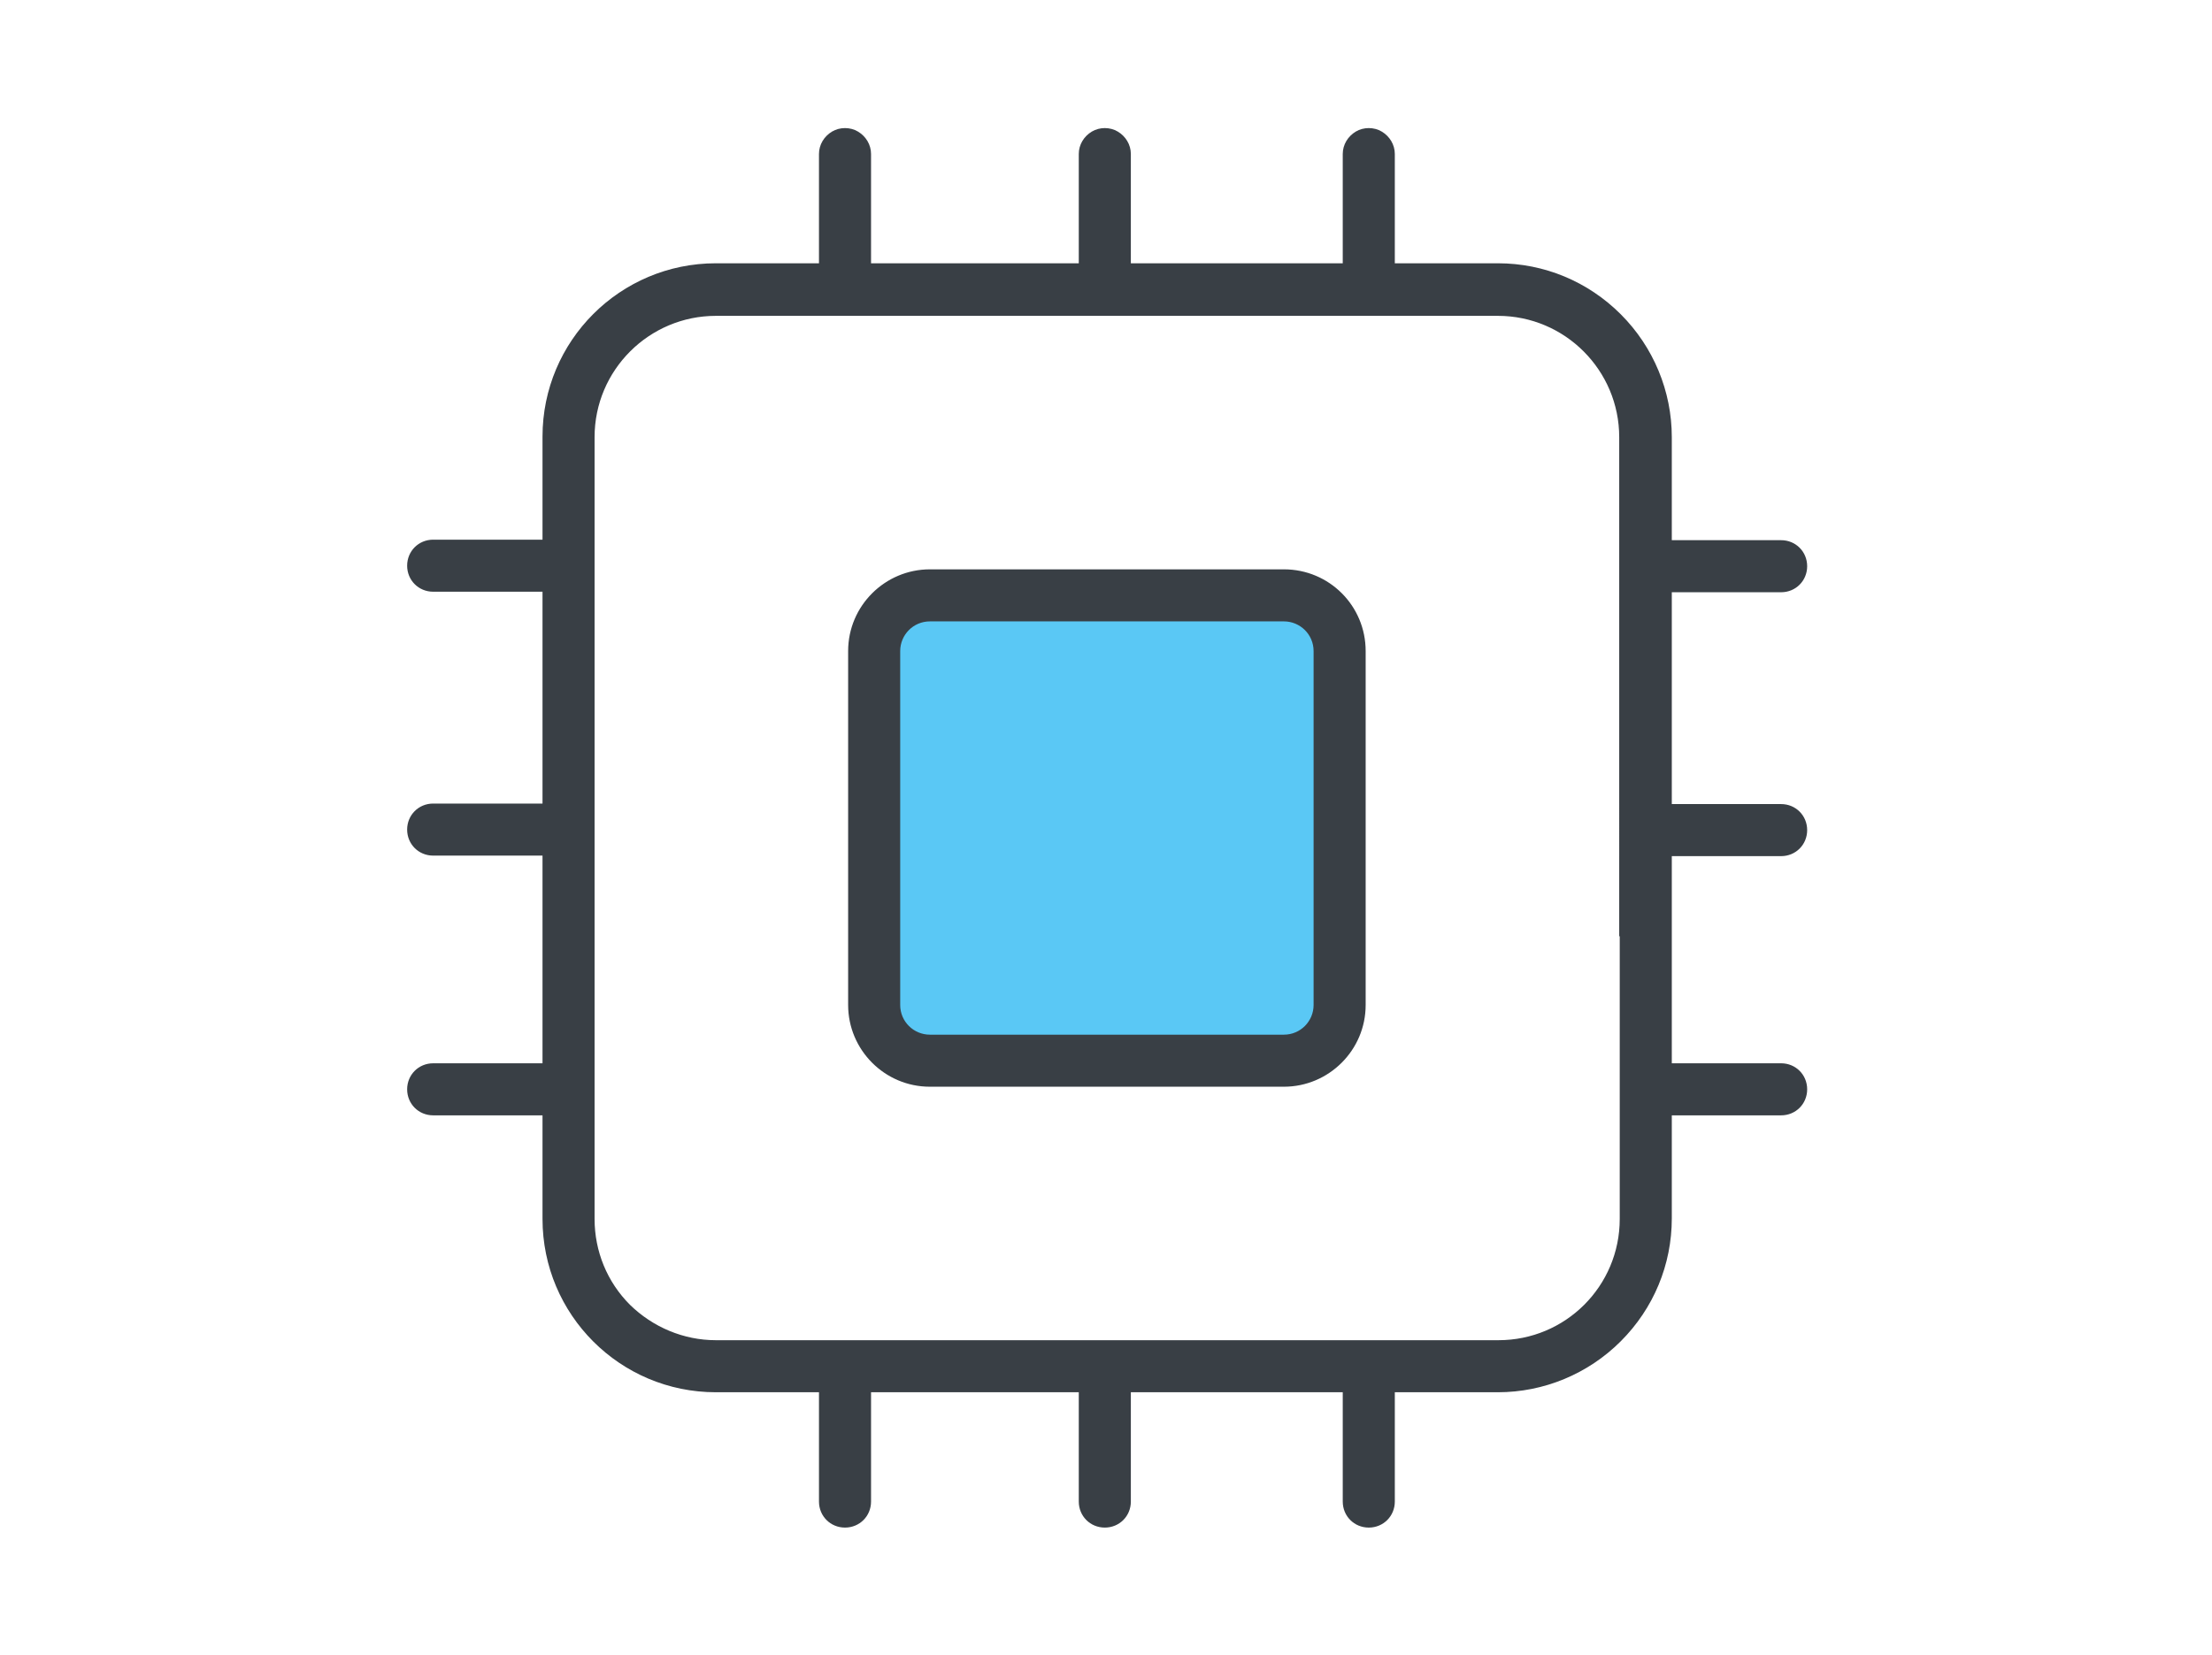
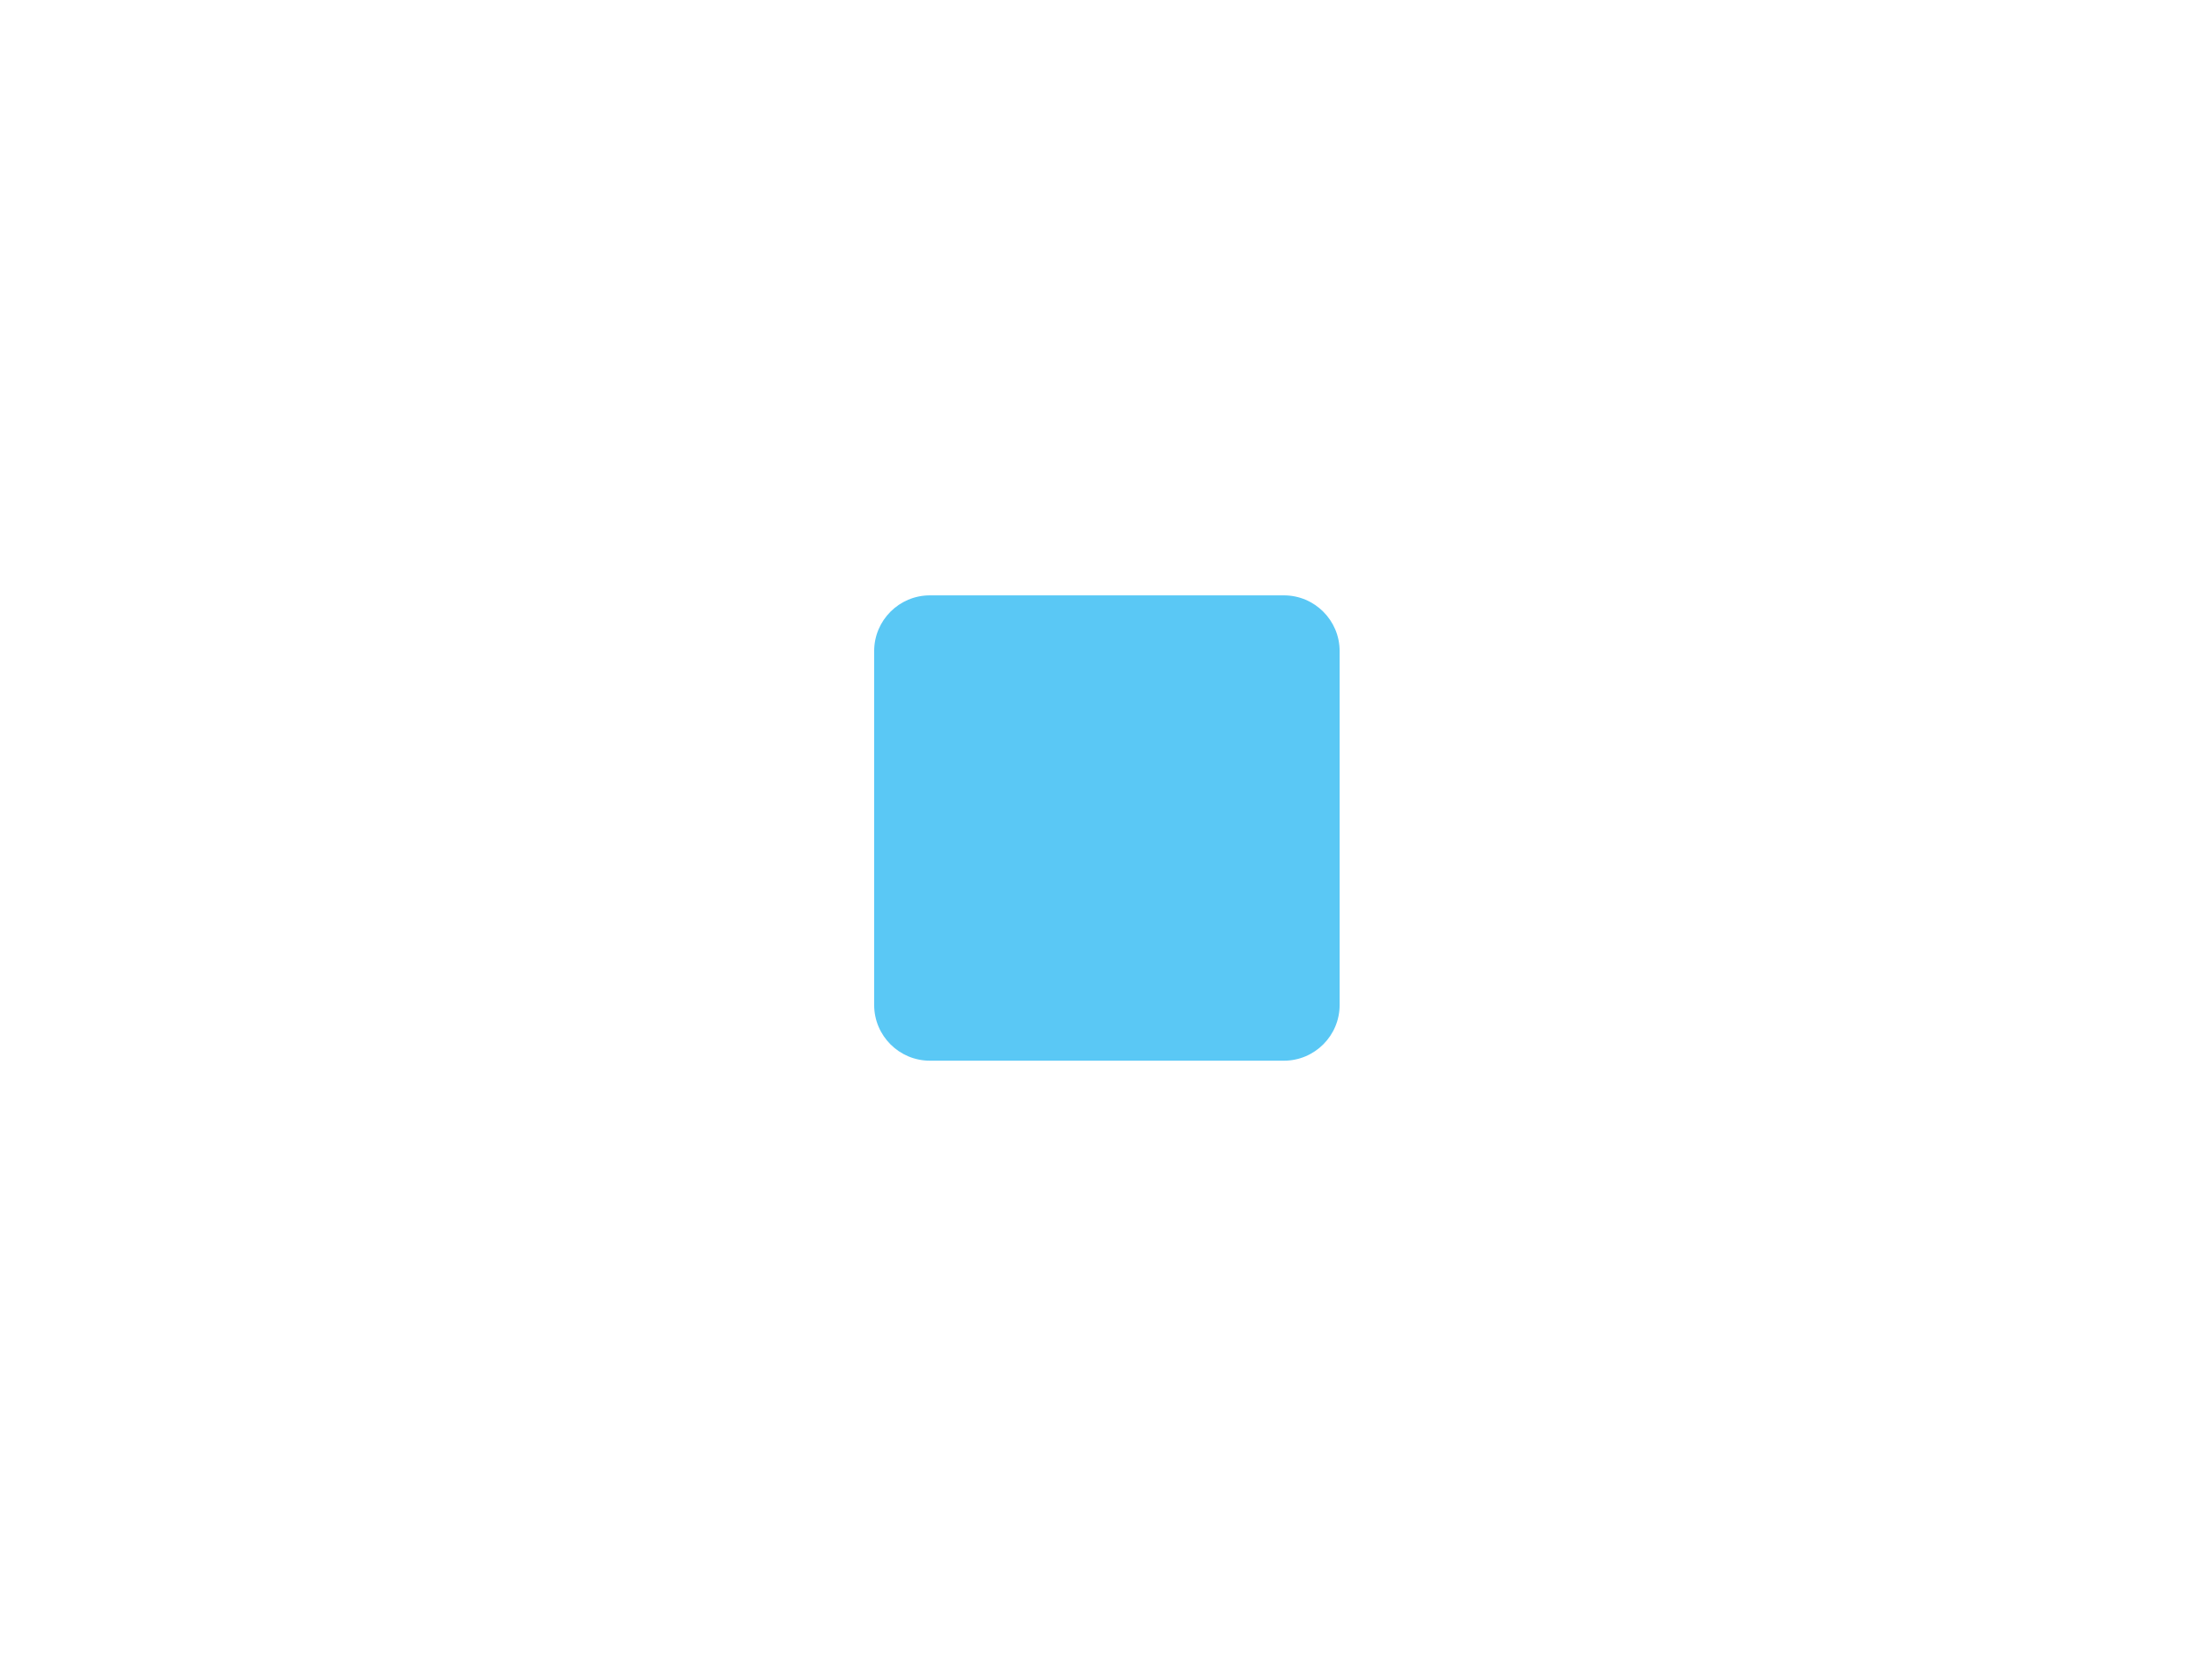
<svg xmlns="http://www.w3.org/2000/svg" version="1.1" id="body_1" x="0px" y="0px" viewBox="0 0 147 110" style="enable-background:new 0 0 147 110;" xml:space="preserve">
  <style type="text/css">
	.st0{fill:#5AC8F5;}
	.st1{fill:#393F45;}
</style>
  <g transform="matrix(0.346 0 0 0.346 -0 1.101)">
    <path class="st0" d="M167.9,121.9c0-5.9,4.8-10.7,10.7-10.7l0,0h68c5.9,0,10.7,4.8,10.7,10.7l0,0v68c0,5.9-4.8,10.7-10.7,10.7l0,0   h-68c-5.9,0-10.7-4.8-10.7-10.7l0,0V121.9z" />
-     <path class="st1" d="M246.6,106.2h-68c-8.6,0-15.7,7-15.7,15.7l0,0v68c0,8.6,7,15.7,15.7,15.7l0,0h68c8.6,0,15.7-7,15.7-15.7l0,0   v-68C262.3,113.2,255.3,106.2,246.6,106.2z M252.3,189.9c0,3.1-2.5,5.7-5.7,5.7l0,0h-68c-3.1,0-5.7-2.5-5.7-5.7l0,0v-68   c0-3.1,2.5-5.7,5.7-5.7l0,0h68c3.1,0,5.7,2.5,5.7,5.7V189.9z M321.1,161.3h21c2.8,0,5-2.2,5-5s-2.2-5-5-5l0,0h-21v-40.7h21   c2.8,0,5-2.2,5-5c0-2.8-2.2-5-5-5l0,0h-21V80.8c0-8.8-3.5-17.3-9.8-23.6c-6.3-6.3-14.7-9.8-23.6-9.8l0,0h-19.8v-21   c0-1.8-1-3.4-2.5-4.3c-1.5-0.9-3.5-0.9-5,0c-1.5,0.9-2.5,2.5-2.5,4.3l0,0v21h-40.7v-21c0-1.8-1-3.4-2.5-4.3c-1.5-0.9-3.5-0.9-5,0   c-1.5,0.9-2.5,2.5-2.5,4.3l0,0v21h-39.9v-21c0-1.8-1-3.4-2.5-4.3c-1.5-0.9-3.5-0.9-5,0c-1.5,0.9-2.5,2.5-2.5,4.3l0,0v21h-19.8   c-18.4,0-33.3,14.9-33.3,33.3l0,0v19.8h-21c-2.8,0-5,2.2-5,5c0,2.8,2.2,5,5,5l0,0h21v40.7h-21c-2.8,0-5,2.2-5,5s2.2,5,5,5l0,0h21   v39.9h-21c-2.8,0-5,2.2-5,5s2.2,5,5,5l0,0h21V231c0,18.4,14.9,33.3,33.3,33.3l0,0h19.8v21c0,2.8,2.2,5,5,5s5-2.2,5-5l0,0v-21h39.9   v21c0,2.8,2.2,5,5,5c2.8,0,5-2.2,5-5l0,0v-21h40.7v21c0,2.8,2.2,5,5,5s5-2.2,5-5l0,0v-21h19.8c8.8,0,17.3-3.5,23.6-9.8   c6.3-6.3,9.8-14.7,9.8-23.6l0,0v-19.8h21c2.8,0,5-2.2,5-5s-2.2-5-5-5l0,0h-21C321.1,201.2,321.1,161.3,321.1,161.3z M311.1,176.7   V231c0,12.9-10.4,23.3-23.3,23.3l0,0H137.5c-6.2,0-12.1-2.5-16.5-6.8c-4.4-4.4-6.8-10.3-6.8-16.5l0,0V80.8   c0-12.9,10.5-23.3,23.3-23.3l0,0h150.2c12.9,0,23.3,10.5,23.3,23.3V176.7z" />
  </g>
</svg>